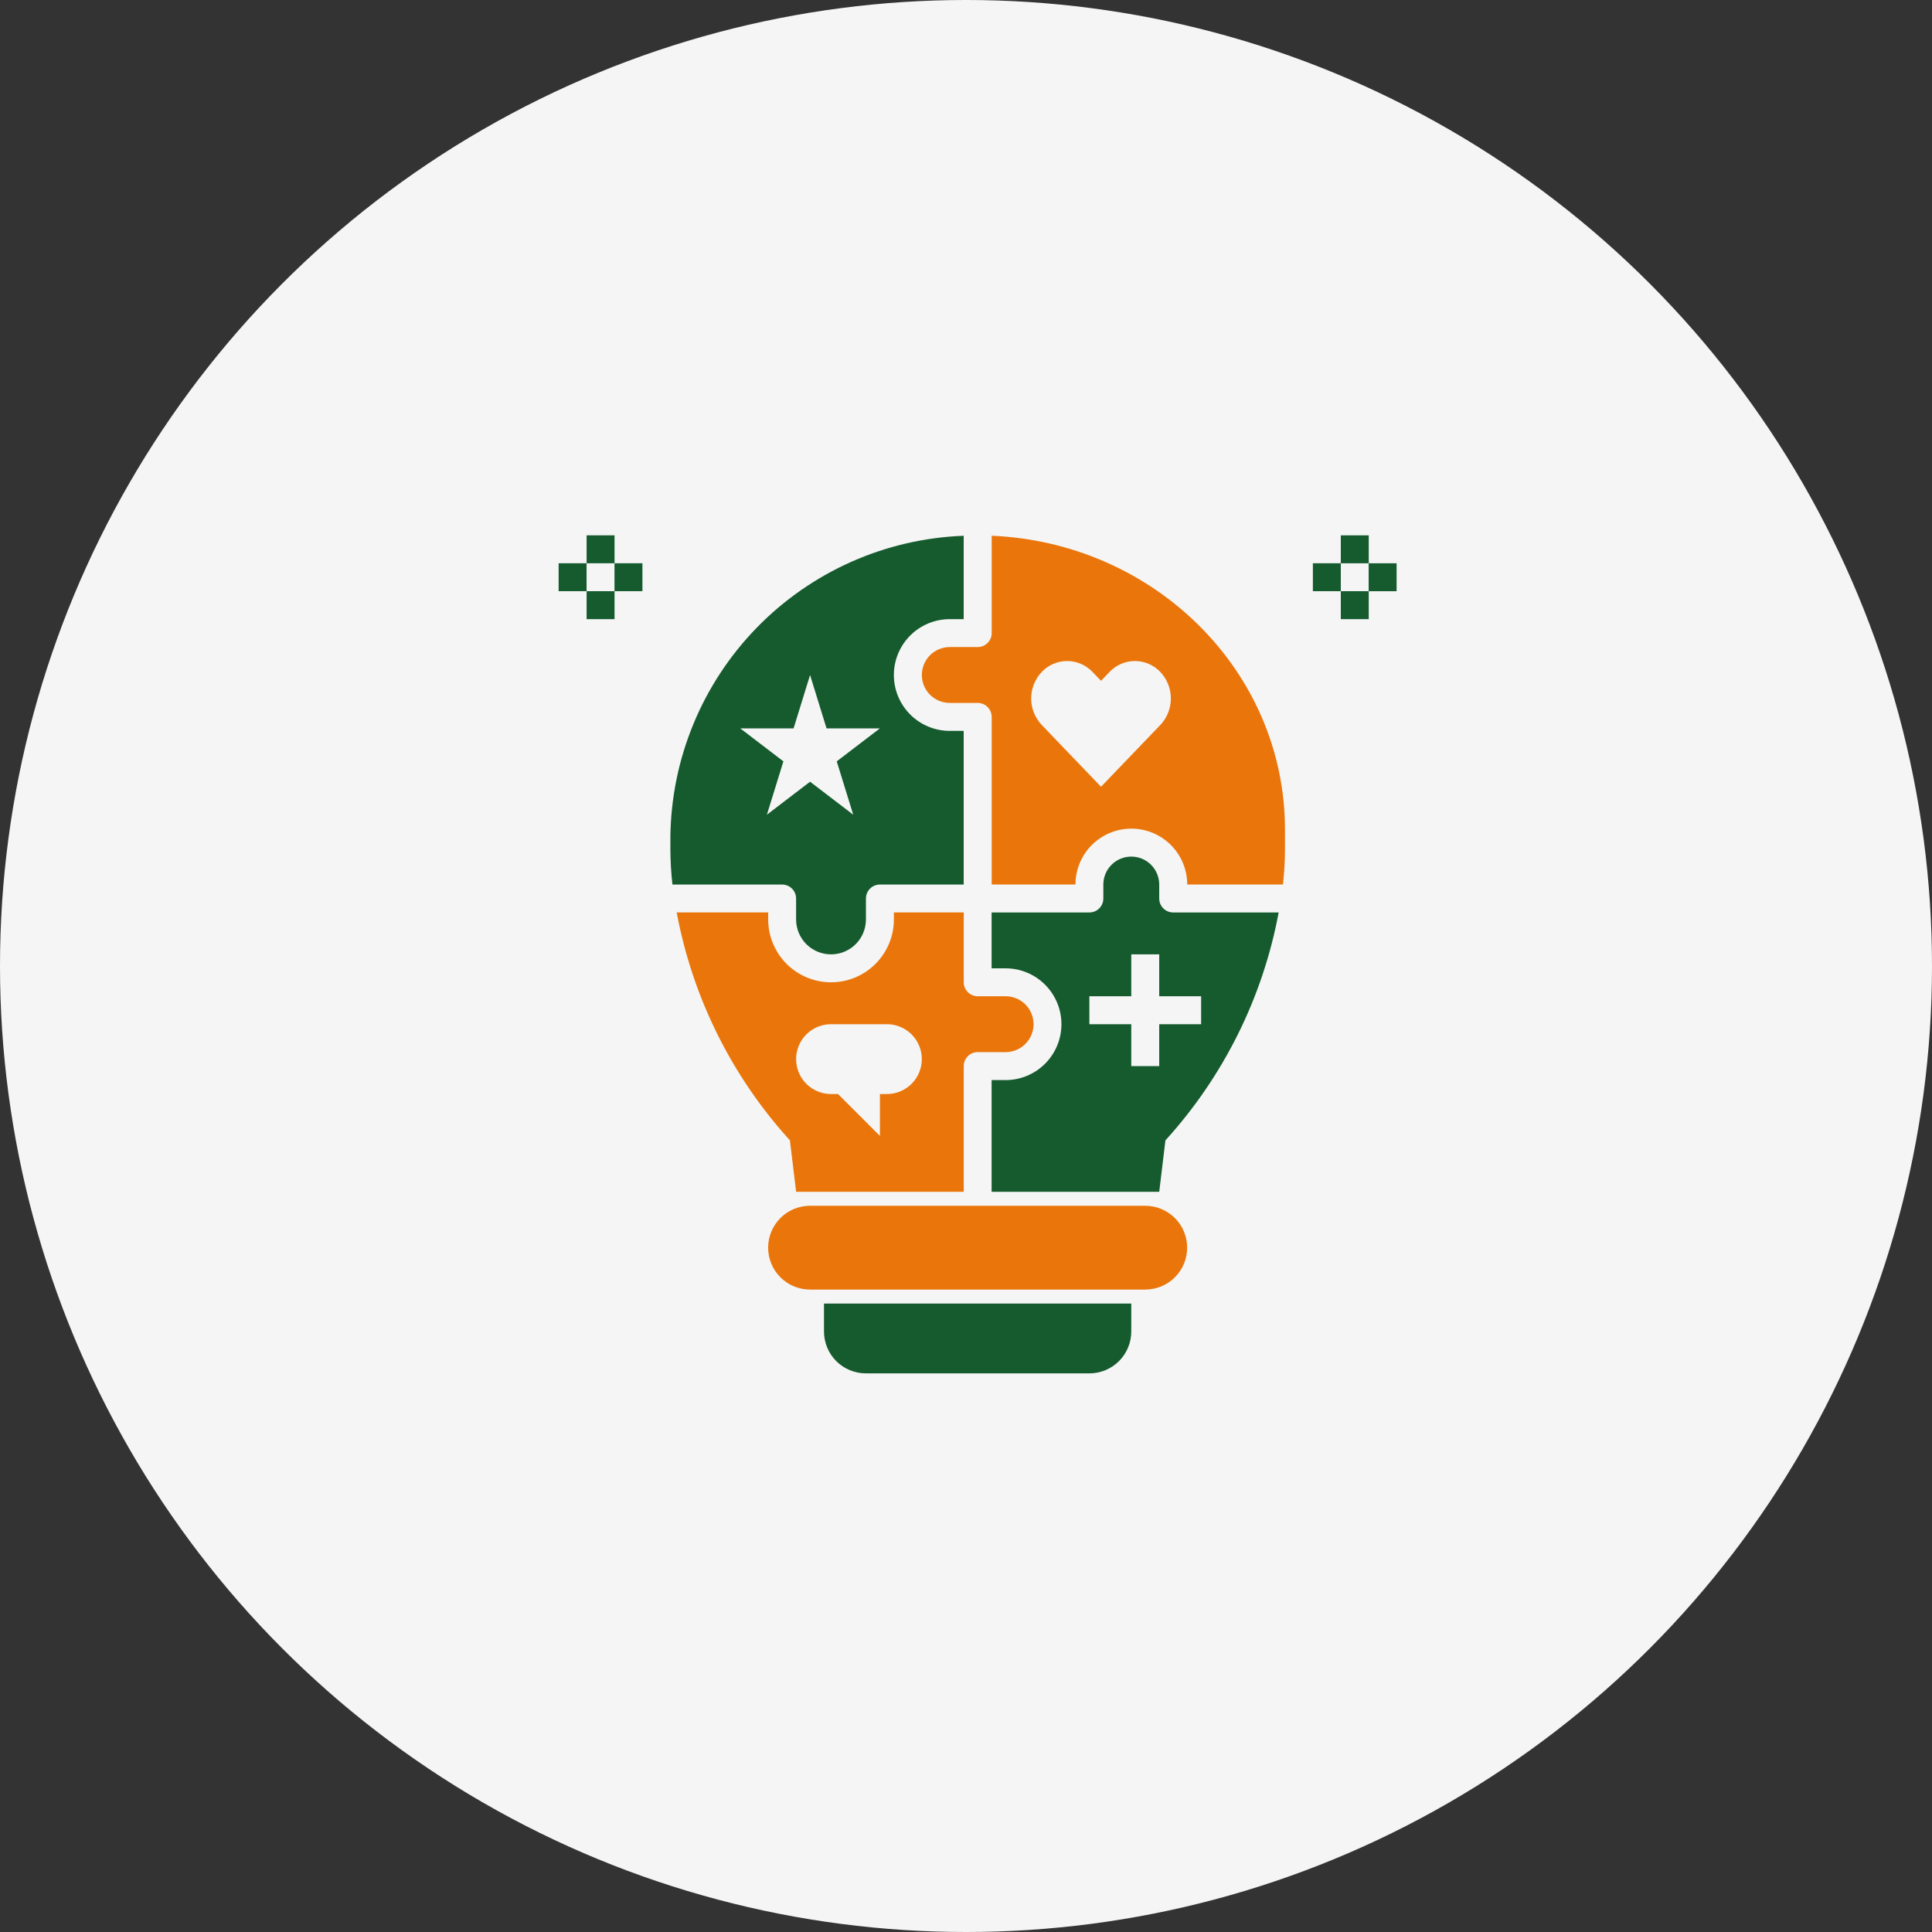
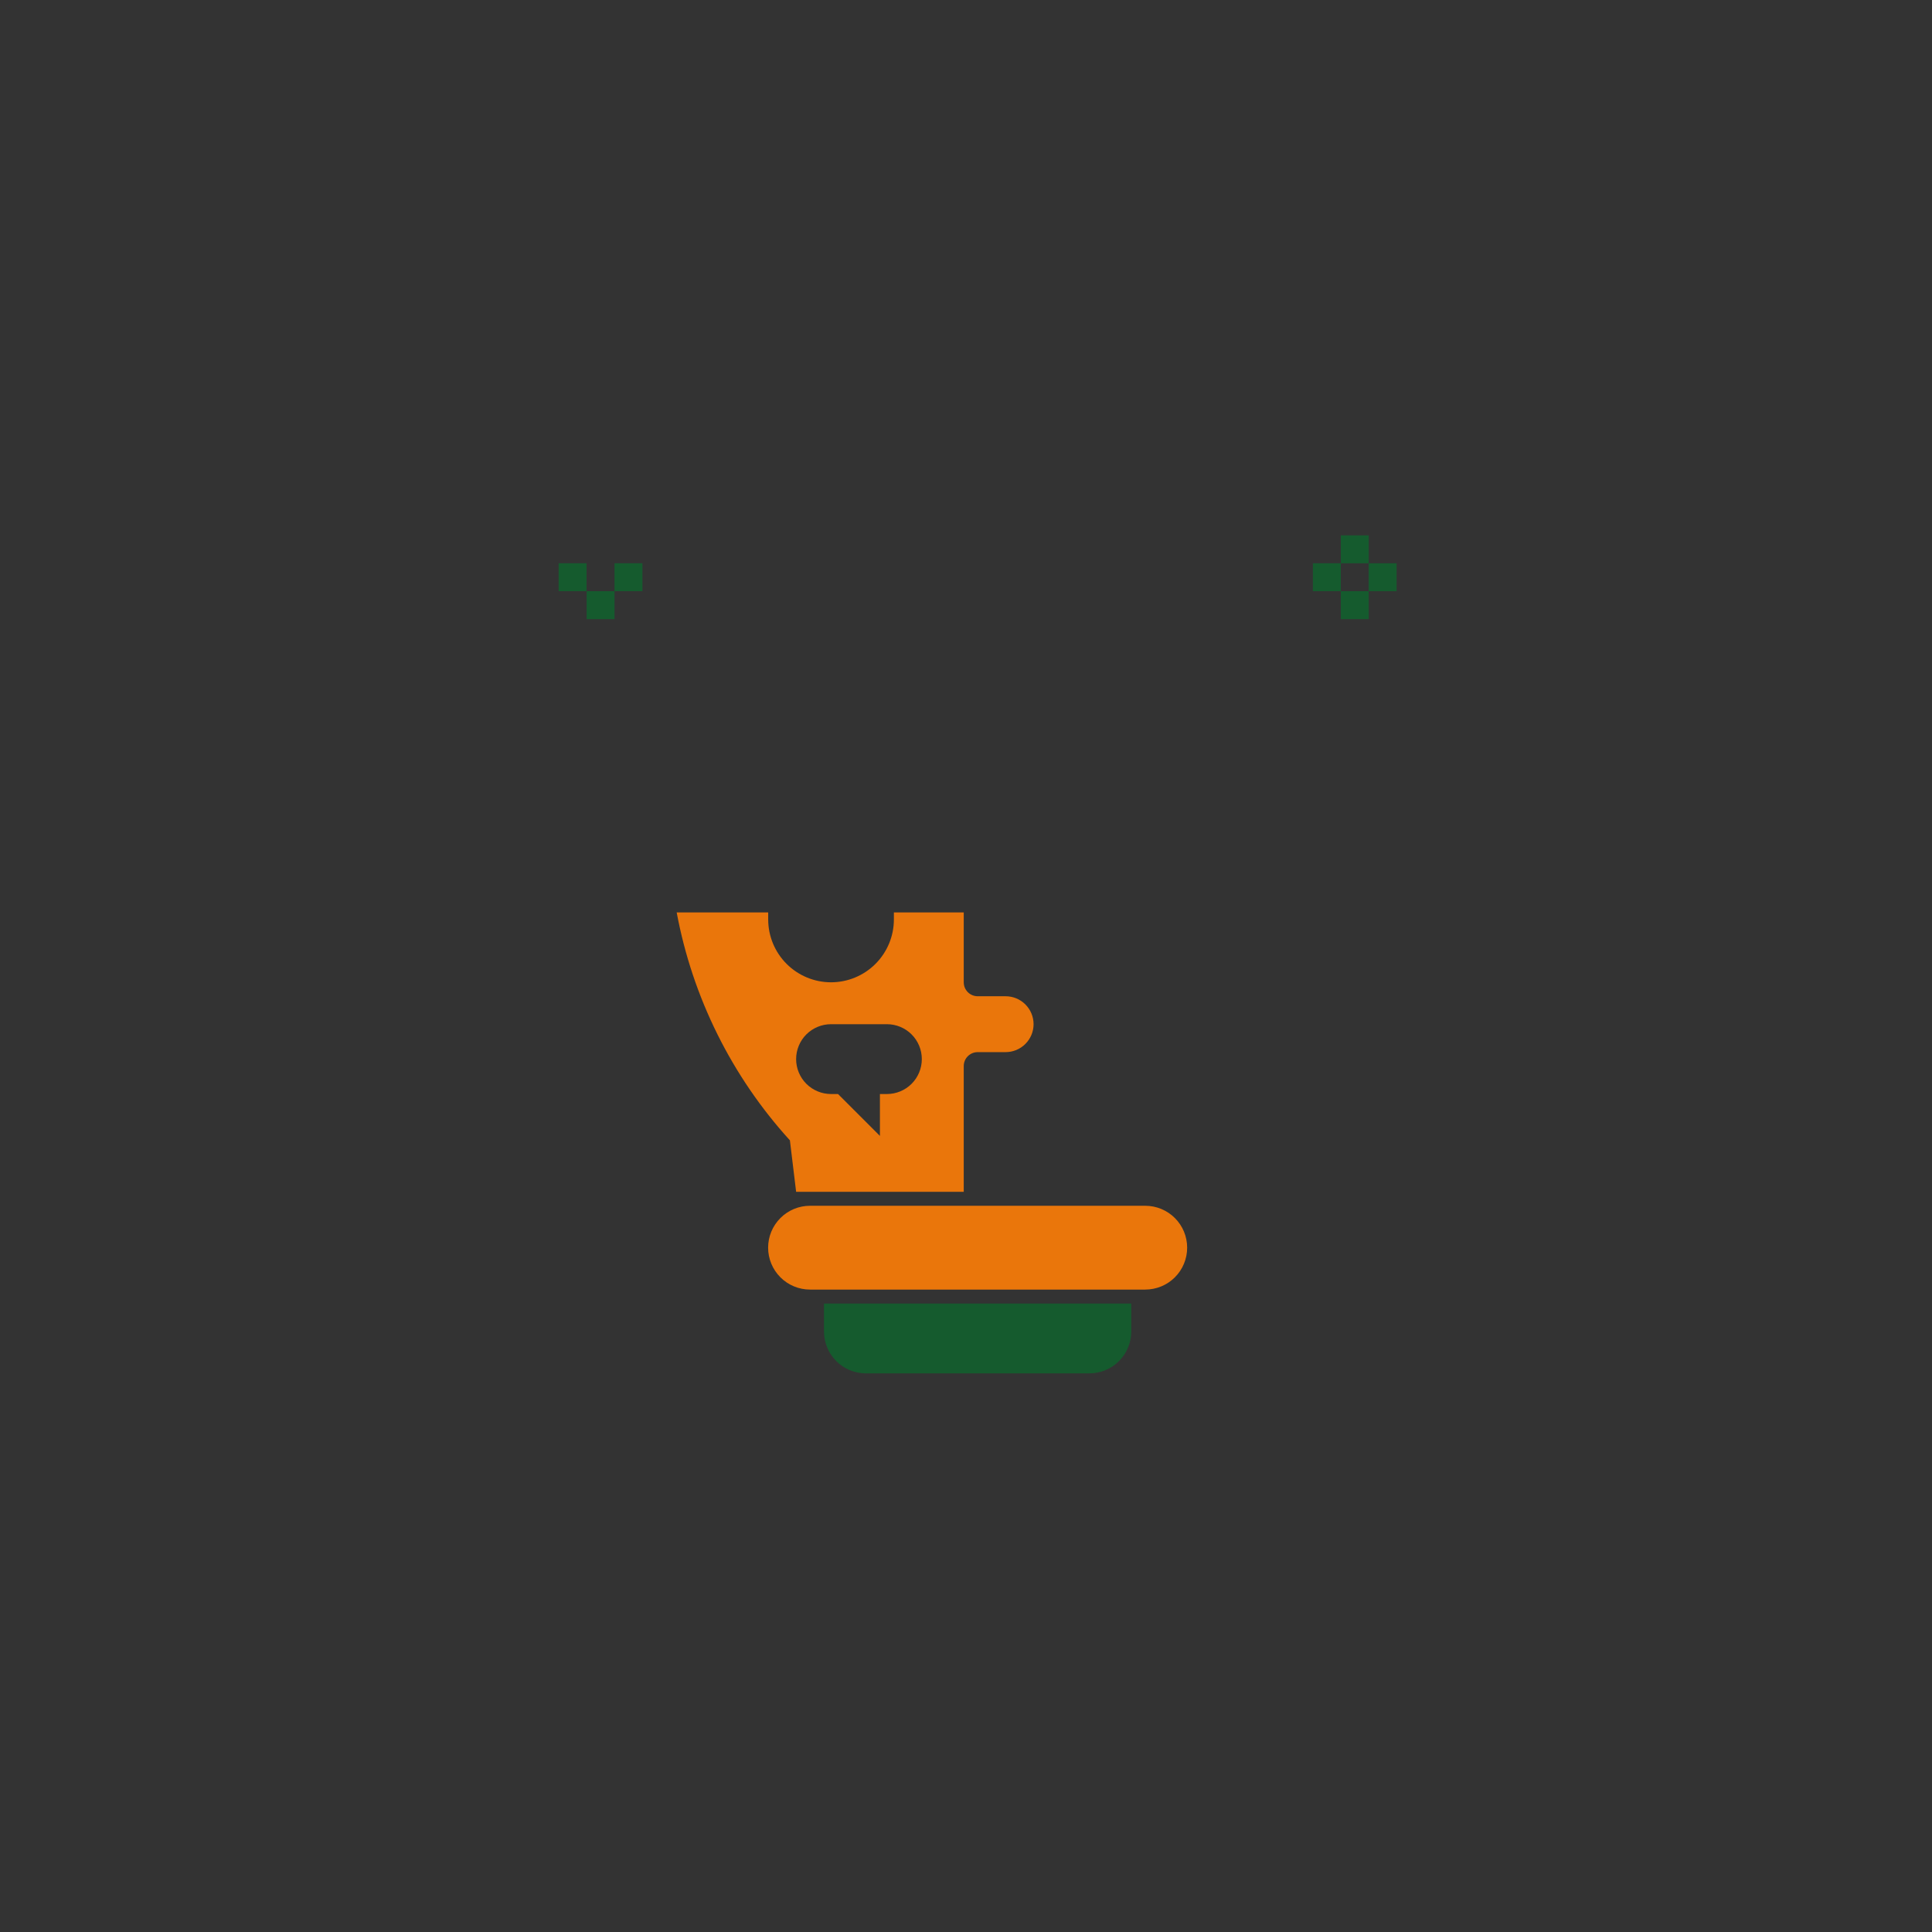
<svg xmlns="http://www.w3.org/2000/svg" width="83" height="83" viewBox="0 0 83 83" fill="none">
  <rect x="0" y="0" width="83" height="83" fill="#333333" stroke="none" />
-   <circle cx="41.5" cy="41.5" r="41.5" fill="#F5F5F5" />
  <path d="M49.201 51.801H34.8C34.322 51.801 33.864 51.99 33.527 52.328C33.189 52.666 32.999 53.123 32.999 53.601C32.999 54.078 33.189 54.536 33.527 54.874C33.864 55.212 34.322 55.401 34.8 55.401H49.201C49.678 55.401 50.136 55.212 50.474 54.874C50.812 54.536 51.001 54.078 51.001 53.601C51.001 53.123 50.812 52.666 50.474 52.328C50.136 51.99 49.678 51.801 49.201 51.801Z" fill="#EA760B" />
  <path d="M35.399 56.001V57.201C35.399 57.678 35.589 58.136 35.926 58.474C36.264 58.812 36.722 59.001 37.199 59.001H46.8C47.278 59.001 47.736 58.812 48.073 58.474C48.411 58.136 48.6 57.678 48.6 57.201V56.001H35.399Z" fill="#155B2E" />
-   <path d="M42.603 23.015V27.198C42.603 27.277 42.588 27.355 42.557 27.428C42.527 27.5 42.483 27.567 42.427 27.622C42.372 27.678 42.306 27.722 42.233 27.752C42.16 27.782 42.082 27.798 42.003 27.798H40.803C40.485 27.798 40.179 27.924 39.954 28.149C39.729 28.375 39.603 28.68 39.603 28.998C39.603 29.316 39.729 29.622 39.954 29.847C40.179 30.072 40.485 30.198 40.803 30.198H42.003C42.082 30.198 42.16 30.214 42.233 30.244C42.306 30.274 42.372 30.318 42.427 30.374C42.483 30.43 42.527 30.496 42.557 30.569C42.588 30.642 42.603 30.72 42.603 30.798V37.999H46.203C46.203 37.362 46.456 36.752 46.906 36.302C47.356 35.852 47.967 35.599 48.604 35.599C49.24 35.599 49.851 35.852 50.301 36.302C50.751 36.752 51.004 37.362 51.004 37.999H55.117C55.174 37.491 55.203 36.98 55.204 36.469V35.643C55.204 28.852 49.615 23.316 42.603 23.015ZM49.849 31.144L47.301 33.799L44.753 31.144C44.462 30.837 44.3 30.43 44.3 30.007C44.3 29.584 44.462 29.177 44.753 28.869C44.893 28.721 45.062 28.602 45.25 28.521C45.438 28.44 45.64 28.398 45.845 28.398C46.049 28.398 46.251 28.44 46.439 28.521C46.627 28.602 46.796 28.721 46.937 28.869L47.301 29.248L47.665 28.869C47.805 28.721 47.974 28.602 48.162 28.521C48.35 28.44 48.552 28.398 48.757 28.398C48.961 28.398 49.163 28.44 49.351 28.521C49.539 28.602 49.708 28.721 49.849 28.869C50.139 29.177 50.301 29.584 50.301 30.007C50.301 30.43 50.139 30.837 49.849 31.144Z" fill="#EA760B" />
  <path d="M43.203 42.8H42.003C41.924 42.8 41.846 42.784 41.773 42.754C41.7 42.724 41.634 42.68 41.578 42.624C41.523 42.568 41.478 42.502 41.448 42.429C41.418 42.356 41.403 42.278 41.403 42.2V39.199H38.402V39.499C38.402 40.215 38.118 40.902 37.611 41.409C37.105 41.915 36.418 42.2 35.702 42.2C34.986 42.2 34.299 41.915 33.793 41.409C33.286 40.902 33.002 40.215 33.002 39.499V39.199H29.071C29.752 42.851 31.436 46.242 33.935 48.99L34.202 51.2H41.403V45.8C41.403 45.721 41.418 45.643 41.448 45.57C41.478 45.497 41.523 45.431 41.578 45.376C41.634 45.32 41.7 45.276 41.773 45.245C41.846 45.215 41.924 45.2 42.003 45.2H43.203C43.521 45.2 43.826 45.073 44.051 44.848C44.276 44.623 44.403 44.318 44.403 44C44.403 43.681 44.276 43.376 44.051 43.151C43.826 42.926 43.521 42.8 43.203 42.8ZM38.102 47H37.802V48.8L36.002 47H35.702C35.304 47 34.923 46.842 34.641 46.561C34.36 46.279 34.202 45.898 34.202 45.5C34.202 45.102 34.36 44.72 34.641 44.439C34.923 44.158 35.304 44 35.702 44H38.102C38.5 44 38.882 44.158 39.163 44.439C39.444 44.72 39.602 45.102 39.602 45.5C39.602 45.898 39.444 46.279 39.163 46.561C38.882 46.842 38.5 47 38.102 47Z" fill="#EA760B" />
-   <path d="M40.801 26.599H41.401V23.017C38.043 23.142 34.861 24.554 32.515 26.962C30.169 29.369 28.839 32.586 28.8 35.947V36.47C28.802 36.981 28.831 37.492 28.888 38H33.601C33.679 38 33.758 38.015 33.83 38.046C33.903 38.076 33.969 38.12 34.025 38.176C34.081 38.231 34.125 38.297 34.155 38.37C34.185 38.443 34.201 38.521 34.201 38.6V39.5C34.201 39.898 34.359 40.279 34.64 40.561C34.922 40.842 35.303 41 35.701 41C36.099 41 36.48 40.842 36.762 40.561C37.043 40.279 37.201 39.898 37.201 39.5V38.6C37.201 38.521 37.217 38.443 37.247 38.37C37.277 38.297 37.321 38.231 37.377 38.176C37.432 38.12 37.499 38.076 37.572 38.046C37.644 38.015 37.722 38 37.801 38H41.401V31.399H40.801C40.165 31.399 39.554 31.146 39.104 30.696C38.654 30.246 38.401 29.636 38.401 28.999C38.401 28.363 38.654 27.752 39.104 27.302C39.554 26.852 40.165 26.599 40.801 26.599ZM35.947 32.708L36.655 35L34.801 33.583L32.947 35L33.655 32.708L31.801 31.291H34.093L34.801 28.999L35.509 31.291H37.801L35.947 32.708Z" fill="#155B2E" />
-   <path d="M50.401 39.2C50.322 39.2 50.244 39.184 50.171 39.154C50.098 39.124 50.032 39.08 49.976 39.024C49.921 38.969 49.876 38.902 49.846 38.83C49.816 38.757 49.801 38.679 49.801 38.6V38C49.801 37.682 49.674 37.376 49.449 37.151C49.224 36.926 48.919 36.8 48.6 36.8C48.282 36.8 47.977 36.926 47.752 37.151C47.527 37.376 47.4 37.682 47.4 38V38.6C47.4 38.679 47.385 38.757 47.355 38.83C47.325 38.902 47.28 38.969 47.225 39.024C47.169 39.08 47.103 39.124 47.03 39.154C46.957 39.184 46.879 39.2 46.8 39.2H42.6V41.6H43.2C43.837 41.6 44.447 41.853 44.897 42.303C45.347 42.753 45.6 43.364 45.6 44.001C45.6 44.637 45.347 45.248 44.897 45.698C44.447 46.148 43.837 46.401 43.2 46.401H42.6V51.201H49.801L50.067 48.991C52.566 46.242 54.251 42.852 54.932 39.2H50.401ZM49.801 44.001V45.801H48.6V44.001H46.8V42.8H48.6V41H49.801V42.8H51.601V44.001H49.801Z" fill="#155B2E" />
-   <path d="M26.401 22.998H25.201V24.198H26.401V22.998Z" fill="#155B2E" />
  <path d="M26.401 25.398H25.201V26.599H26.401V25.398Z" fill="#155B2E" />
  <path d="M27.599 24.198H26.399V25.398H27.599V24.198Z" fill="#155B2E" />
  <path d="M25.199 24.198H23.999V25.398H25.199V24.198Z" fill="#155B2E" />
  <path d="M58.802 22.999H57.602V24.199H58.802V22.999Z" fill="#155B2E" />
  <path d="M58.802 25.398H57.602V26.599H58.802V25.398Z" fill="#155B2E" />
  <path d="M59.999 24.199H58.799V25.399H59.999V24.199Z" fill="#155B2E" />
  <path d="M57.602 24.198H56.402V25.398H57.602V24.198Z" fill="#155B2E" />
</svg>